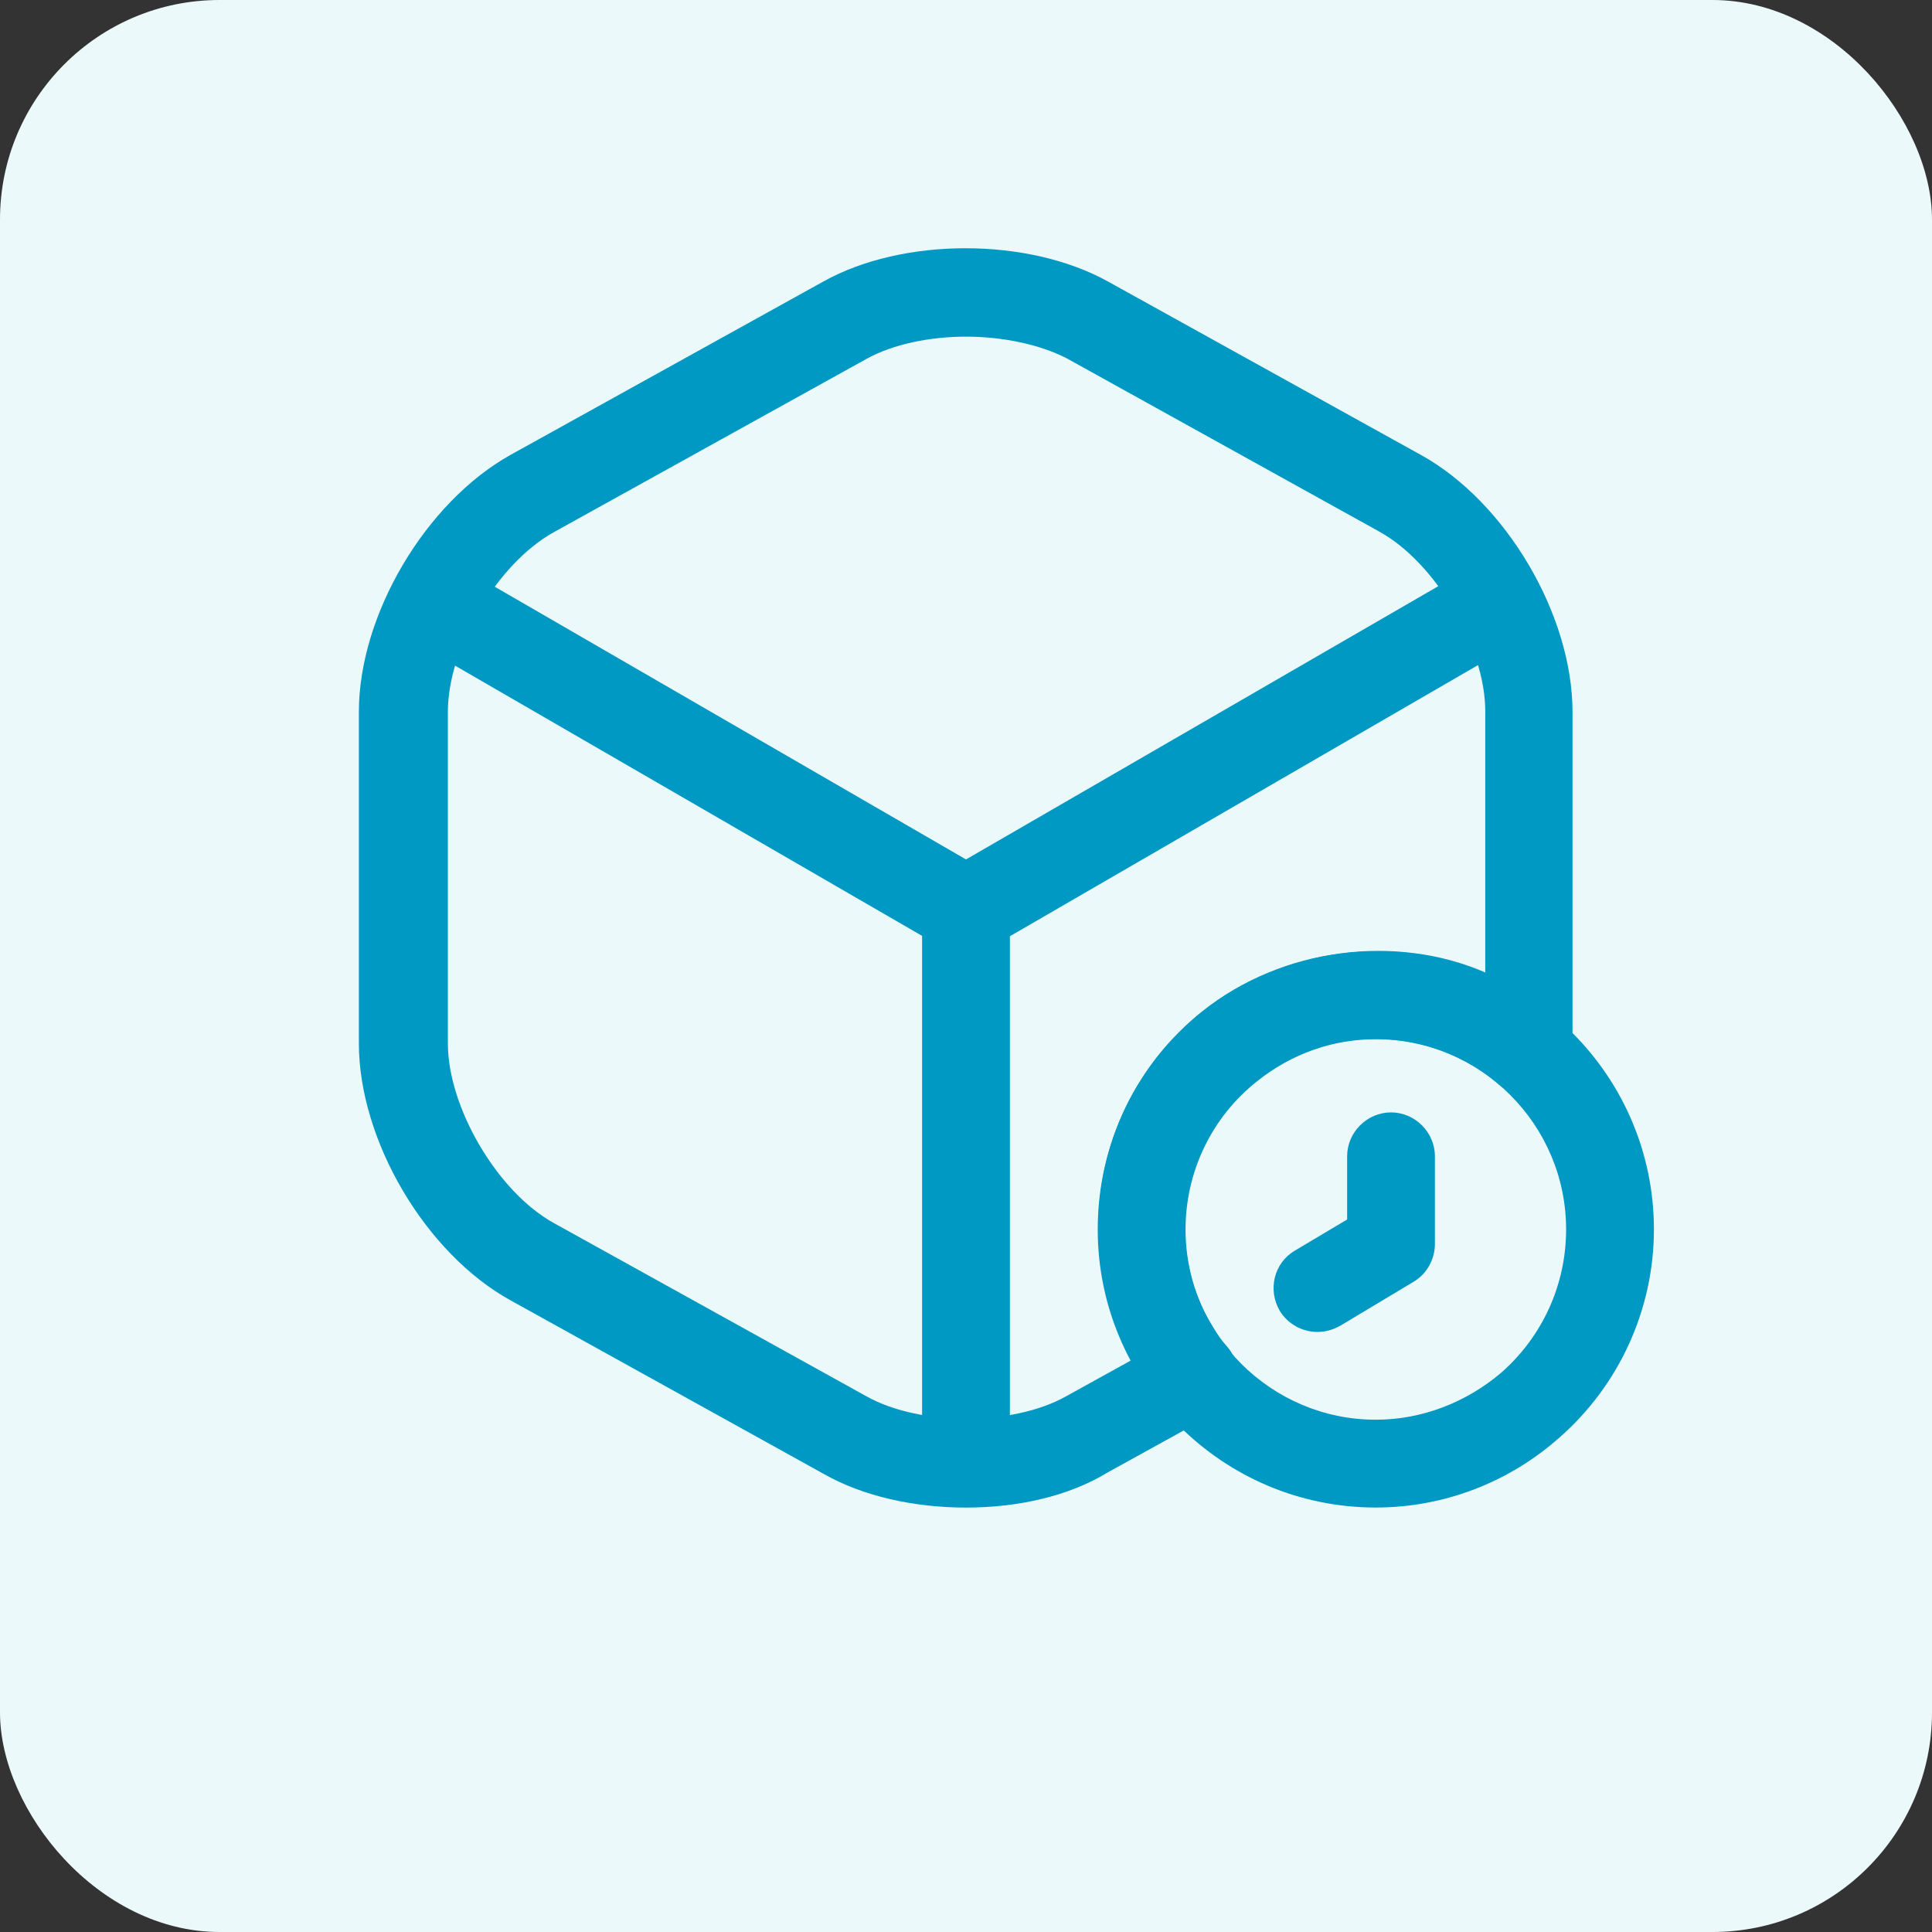
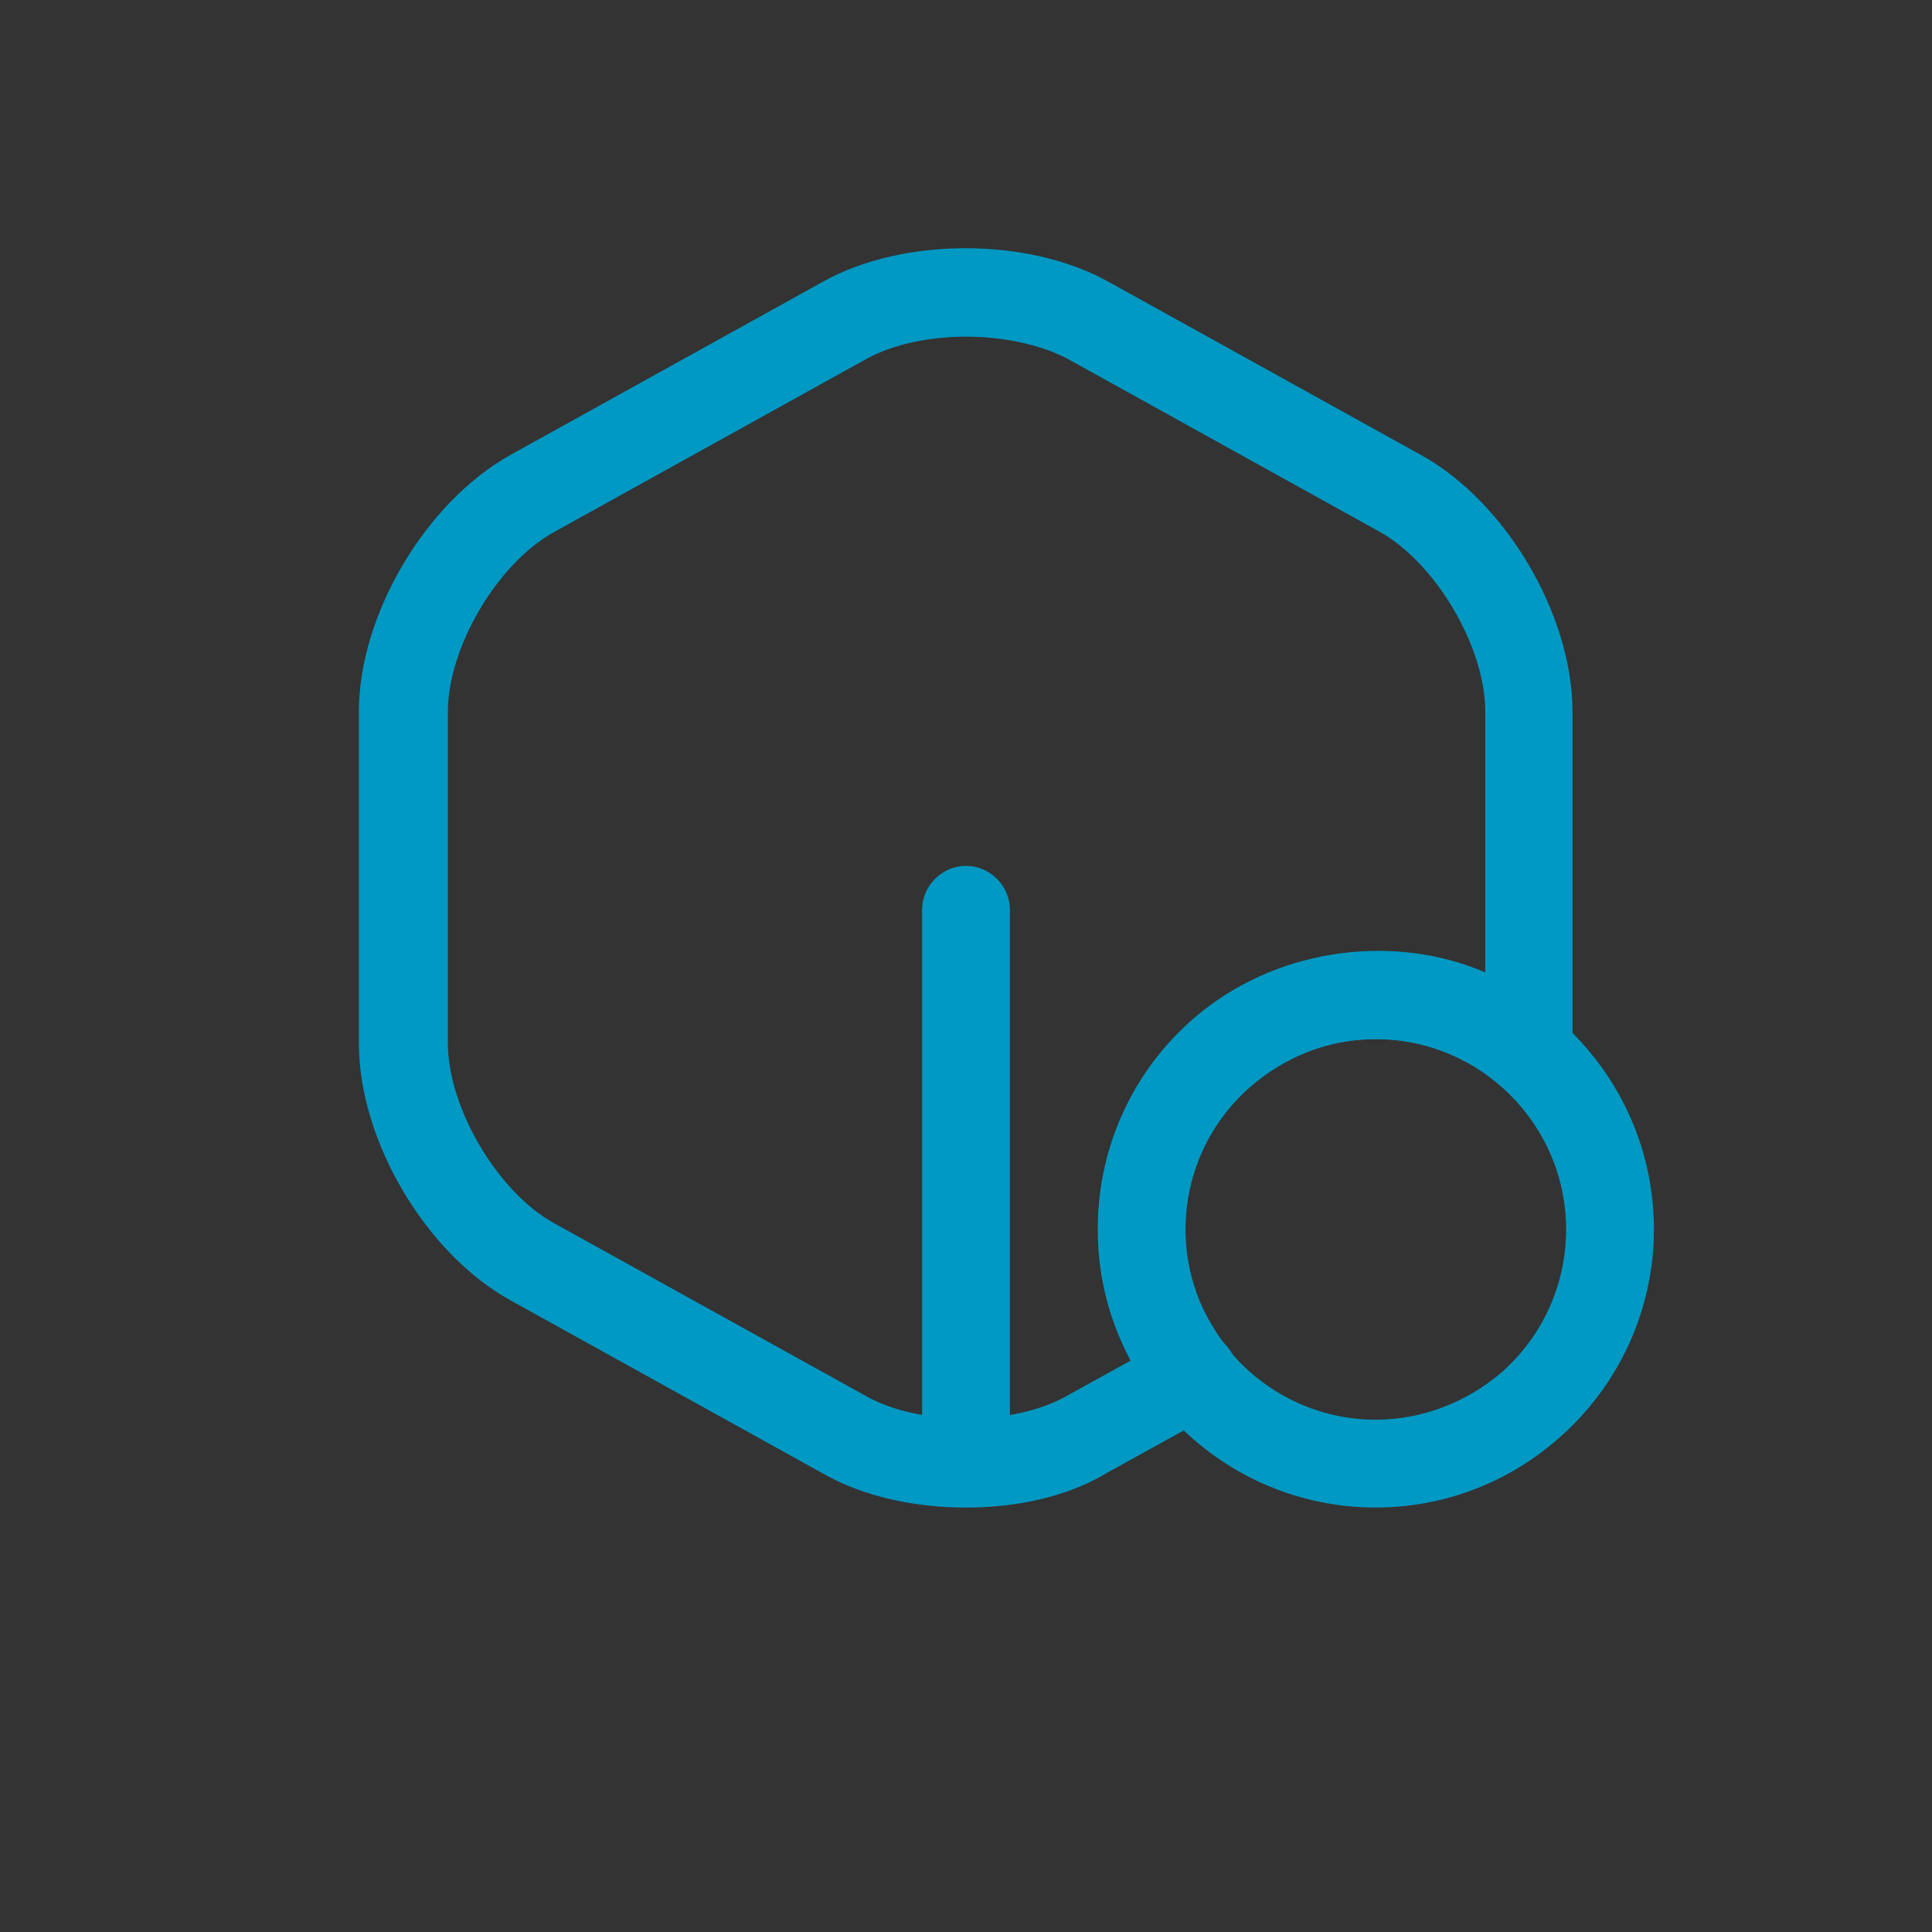
<svg xmlns="http://www.w3.org/2000/svg" width="44" height="44" viewBox="0 0 44 44" fill="none">
  <rect x="0" y="0" width="44" height="44" fill="#333333" stroke="none" />
-   <rect width="44" height="44" rx="5" fill="#ECF9FA" />
-   <path d="M22 21.733C21.827 21.733 21.654 21.693 21.494 21.6L9.72 14.787C9.24 14.507 9.08 13.893 9.36 13.413C9.64 12.933 10.24 12.773 10.734 13.053L22 19.573L33.2 13.093C33.68 12.813 34.294 12.987 34.574 13.453C34.854 13.933 34.68 14.547 34.214 14.827L22.52 21.6C22.347 21.68 22.174 21.733 22 21.733Z" fill="#0099C4" />
  <path d="M22 33.813C21.453 33.813 21 33.36 21 32.813V20.72C21 20.174 21.453 19.72 22 19.72C22.547 19.72 23 20.174 23 20.72V32.813C23 33.36 22.547 33.813 22 33.813Z" fill="#0099C4" />
  <path d="M22 34.334C20.826 34.334 19.653 34.08 18.746 33.56L11.626 29.614C9.693 28.547 8.173 25.974 8.173 23.76V16.214C8.173 14 9.693 11.44 11.626 10.36L18.746 6.414C20.559 5.4 23.413 5.4 25.239 6.414L32.359 10.36C34.293 11.427 35.813 14 35.813 16.214V23.76C35.813 23.854 35.813 23.987 35.773 24.16C35.693 24.507 35.44 24.787 35.106 24.894C34.773 25 34.4 24.934 34.133 24.694C32.613 23.36 30.239 23.307 28.613 24.6C27.586 25.414 26.986 26.654 26.986 27.974C26.986 28.76 27.2 29.534 27.613 30.2C27.72 30.387 27.826 30.534 27.946 30.667C28.146 30.894 28.226 31.2 28.173 31.494C28.119 31.787 27.933 32.054 27.666 32.187L25.226 33.534C24.333 34.08 23.173 34.334 22 34.334ZM22 7.667C21.173 7.667 20.333 7.84 19.733 8.174L12.613 12.12C11.319 12.84 10.2 14.747 10.2 16.214V23.76C10.2 25.227 11.333 27.147 12.613 27.854L19.733 31.8C20.946 32.48 23.066 32.48 24.279 31.8L25.773 30.974C25.279 30.08 25.013 29.04 25.013 27.974C25.013 26.027 25.88 24.227 27.386 23.027C29.213 21.574 31.799 21.267 33.826 22.147V16.2C33.826 14.734 32.693 12.814 31.413 12.107L24.293 8.16C23.666 7.84 22.826 7.667 22 7.667Z" fill="#0099C4" />
-   <path d="M31.333 34.333C27.84 34.333 25 31.493 25 28C25 26.053 25.867 24.253 27.373 23.053C28.493 22.16 29.907 21.667 31.333 21.667C34.827 21.667 37.667 24.507 37.667 28C37.667 29.813 36.88 31.547 35.507 32.747C34.347 33.773 32.867 34.333 31.333 34.333ZM31.333 23.667C30.347 23.667 29.413 24 28.627 24.627C27.6 25.44 27 26.68 27 28C27 30.387 28.947 32.333 31.333 32.333C32.373 32.333 33.387 31.947 34.2 31.253C35.133 30.427 35.667 29.253 35.667 28C35.667 25.613 33.72 23.667 31.333 23.667Z" fill="#0099C4" />
-   <path d="M30 30.334C29.666 30.334 29.333 30.16 29.146 29.854C28.866 29.373 29.013 28.76 29.493 28.48L30.68 27.773V26.334C30.68 25.787 31.133 25.334 31.68 25.334C32.226 25.334 32.679 25.787 32.679 26.334V28.334C32.679 28.68 32.493 29.014 32.2 29.187L30.533 30.187C30.346 30.294 30.173 30.334 30 30.334Z" fill="#0099C4" />
+   <path d="M31.333 34.333C27.84 34.333 25 31.493 25 28C25 26.053 25.867 24.253 27.373 23.053C28.493 22.16 29.907 21.667 31.333 21.667C34.827 21.667 37.667 24.507 37.667 28C37.667 29.813 36.88 31.547 35.507 32.747C34.347 33.773 32.867 34.333 31.333 34.333ZM31.333 23.667C30.347 23.667 29.413 24 28.627 24.627C27.6 25.44 27 26.68 27 28C27 30.387 28.947 32.333 31.333 32.333C32.373 32.333 33.387 31.947 34.2 31.253C35.133 30.427 35.667 29.253 35.667 28C35.667 25.613 33.72 23.667 31.333 23.667" fill="#0099C4" />
</svg>